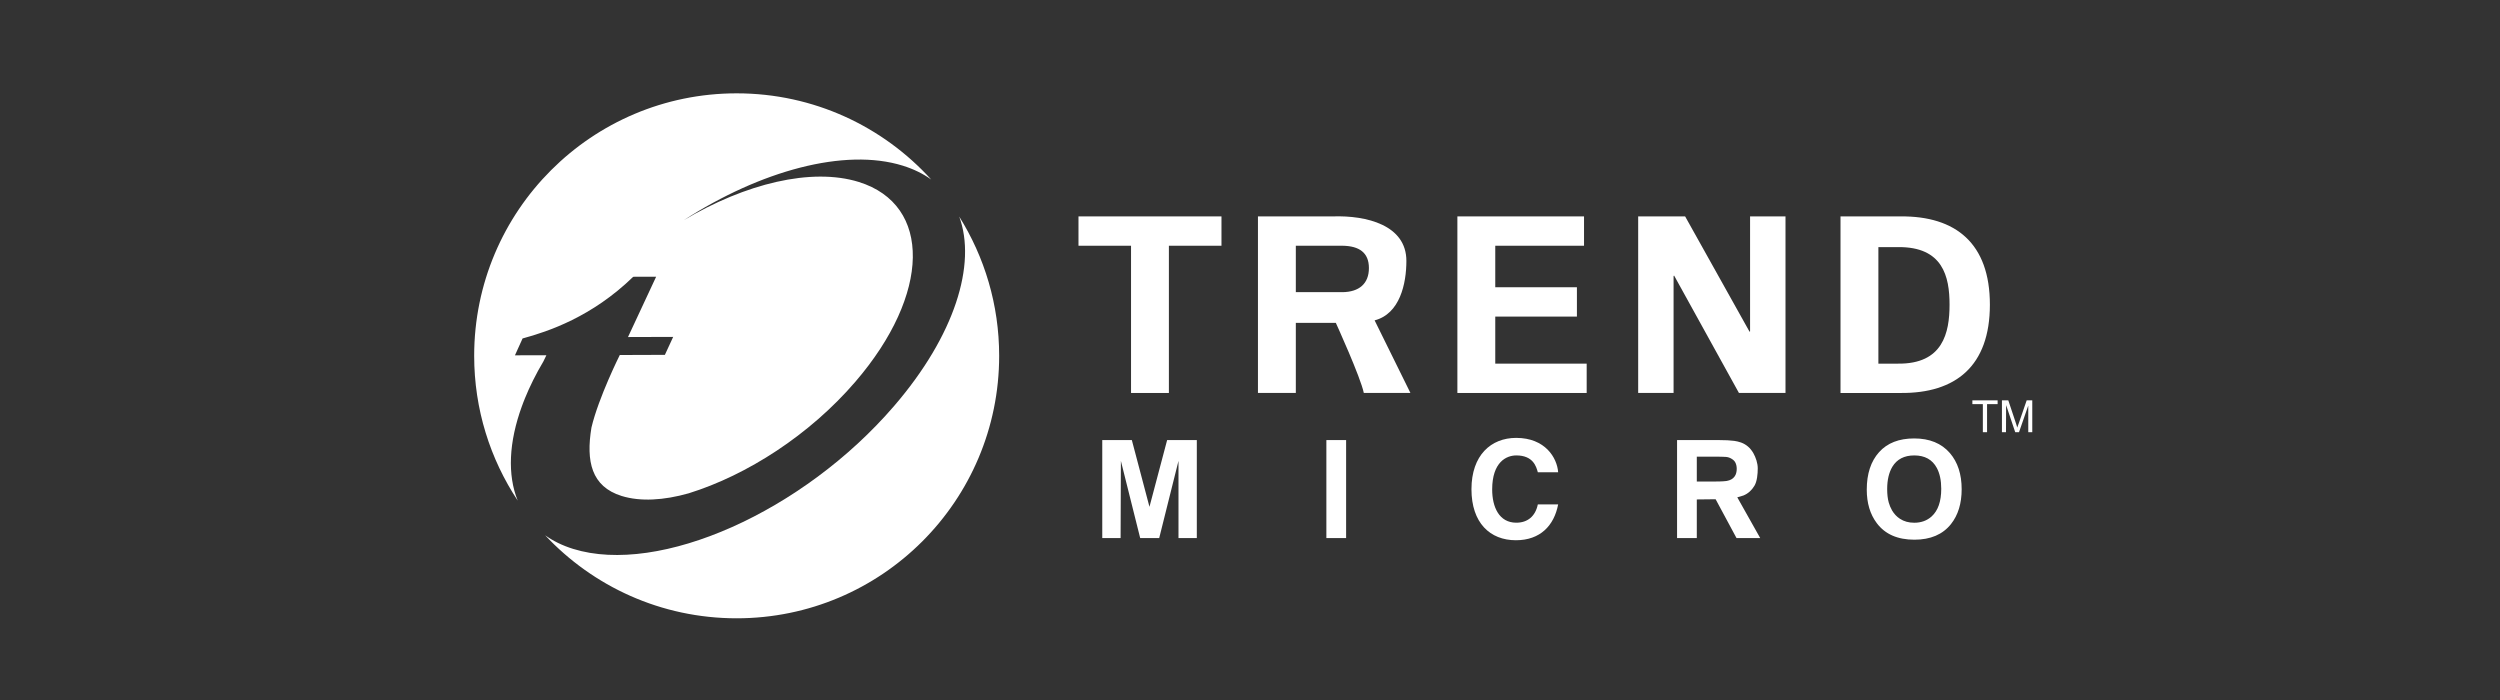
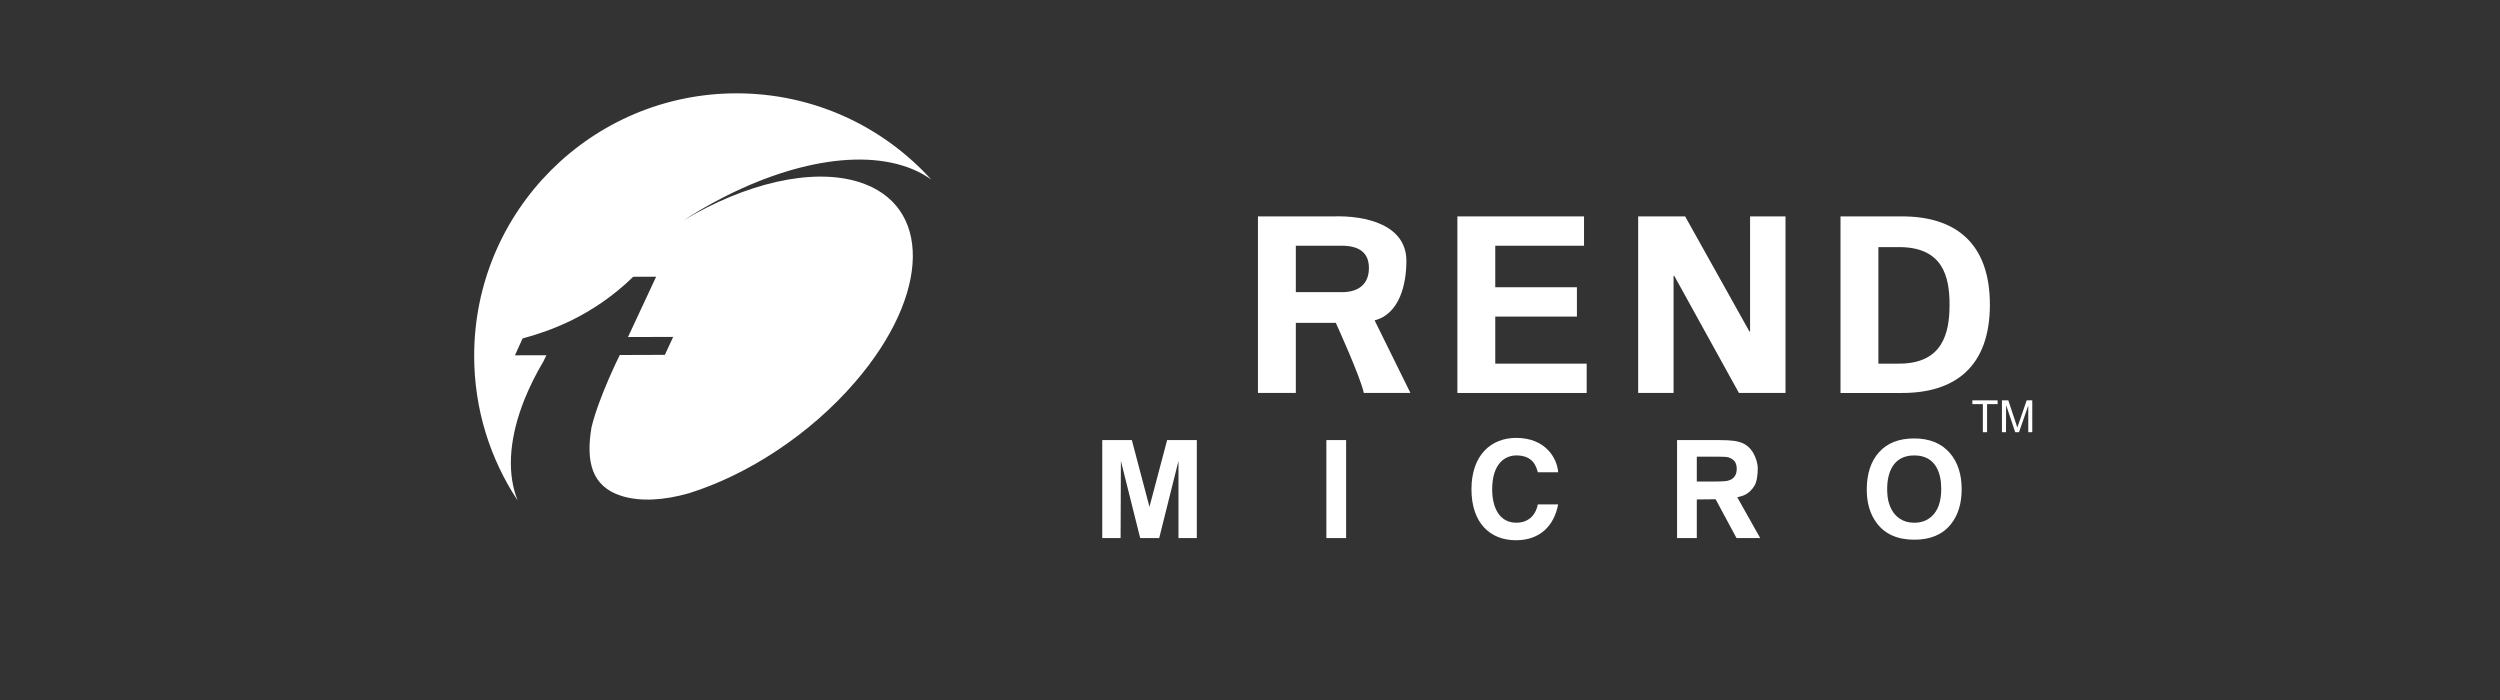
<svg xmlns="http://www.w3.org/2000/svg" width="200" height="56" viewBox="0 0 200 56" fill="none">
  <rect x="0" y="0" width="200" height="56" fill="#333333" stroke="none" />
  <g clip-path="url(#clip0_21204_3349)">
-     <path d="M86.279 17.312H97.718V19.659H93.511V31.438H90.483V19.659H86.279V17.312Z" fill="white" />
    <path d="M103.666 19.659H107.407C108.73 19.679 109.513 20.203 109.513 21.445C109.513 22.692 108.73 23.355 107.407 23.373H103.666V19.659ZM103.666 25.83H106.867C106.867 25.83 108.85 30.181 109.105 31.437H112.834L109.969 25.629C111.988 25.108 112.511 22.7 112.511 20.871C112.511 18.005 109.314 17.223 106.633 17.312H100.636V31.437H103.666V25.83Z" fill="white" />
    <path d="M116.591 17.312H126.722V19.659H119.621V22.98H126.153V25.327H119.621V29.091H126.934V31.438H116.591V17.312Z" fill="white" />
    <path d="M139.115 31.437L133.928 22.045L133.886 22.084V31.437H131.054V17.312H134.81L139.967 26.542L140.006 26.505V17.312H142.84V31.437H139.115Z" fill="white" />
    <path d="M150.271 19.768H151.838C155.435 19.731 155.964 22.125 155.964 24.373C155.964 26.625 155.435 29.131 151.838 29.091H150.271V19.768ZM147.241 31.438H152.05C156.452 31.477 159.191 29.287 159.191 24.373C159.191 19.464 156.452 17.273 152.05 17.312H147.241V31.438Z" fill="white" />
    <path d="M95.745 43.046H94.279V36.871L92.736 43.046H91.215L89.671 36.871L89.648 43.046H88.181V35.206H90.547L91.957 40.547L93.371 35.206H95.745V43.046Z" fill="white" />
    <path d="M107.689 43.046H106.11V35.206H107.689V43.046Z" fill="white" />
    <path d="M138.844 37.987C138.746 38.199 138.578 38.344 138.339 38.425C138.212 38.471 138.063 38.494 137.888 38.502C137.707 38.517 137.442 38.522 137.101 38.522H136.916H135.744V36.532H136.981C137.549 36.532 137.914 36.539 138.075 36.553C138.241 36.567 138.393 36.618 138.532 36.706C138.682 36.794 138.784 36.902 138.844 37.035C138.907 37.174 138.938 37.331 138.938 37.505C138.938 37.687 138.907 37.848 138.844 37.987ZM138.983 39.786L139.472 39.641C139.853 39.488 140.149 39.206 140.353 38.864C140.569 38.513 140.62 37.907 140.62 37.47C140.62 37.054 140.467 36.604 140.266 36.247C140.03 35.838 139.706 35.557 139.291 35.403C139.094 35.336 138.912 35.293 138.743 35.27C138.442 35.228 138.025 35.206 137.493 35.206H134.165V43.046H135.744V39.956L137.25 39.939L138.921 43.046H140.817L138.983 39.786Z" fill="white" />
    <path d="M154.53 41.315C154.159 41.65 153.695 41.819 153.14 41.819C152.696 41.819 152.314 41.713 151.993 41.501C151.737 41.334 151.528 41.112 151.365 40.834C151.244 40.622 151.155 40.407 151.095 40.187C151.014 39.89 150.974 39.536 150.974 39.127C150.974 38.395 151.114 37.801 151.389 37.34C151.755 36.738 152.339 36.434 153.14 36.434C153.987 36.434 154.589 36.768 154.948 37.44C155.181 37.877 155.299 38.431 155.299 39.105C155.299 40.112 155.043 40.85 154.53 41.315ZM155.992 36.246C155.316 35.463 154.363 35.075 153.132 35.075C151.921 35.075 150.985 35.441 150.328 36.17C149.671 36.9 149.341 37.901 149.341 39.169C149.341 40.251 149.608 41.142 150.143 41.852C150.803 42.735 151.808 43.176 153.152 43.176C154.439 43.176 155.413 42.76 156.076 41.93C156.646 41.213 156.933 40.282 156.933 39.138C156.933 37.94 156.618 36.975 155.992 36.246Z" fill="white" />
    <path d="M123.026 37.779C122.898 37.313 122.646 36.434 121.303 36.434C120.521 36.434 119.374 36.955 119.374 39.159C119.374 40.56 119.925 41.816 121.303 41.816C122.203 41.816 122.831 41.306 123.026 40.352H124.652C124.329 42.044 123.222 43.219 121.272 43.219C119.201 43.219 117.717 41.829 117.717 39.138C117.717 36.412 119.287 35.031 121.292 35.031C123.622 35.031 124.567 36.629 124.652 37.779H123.026Z" fill="white" />
    <path d="M159.809 32.33H158.965V34.576H158.628V32.33H157.79V32.028H159.809V32.33Z" fill="white" />
    <path d="M162.582 34.576H162.262V32.443L161.521 34.576H161.218L160.489 32.407L160.48 34.576H160.155V32.028H160.664L161.265 33.832L161.332 34.042L161.377 34.209L161.524 33.801L162.134 32.028H162.582V34.576Z" fill="white" />
    <path d="M41.76 32.475L41.788 32.403L41.871 32.178L41.952 31.976L41.988 31.882C42.38 30.916 42.873 29.922 43.471 28.916C43.549 28.748 43.63 28.585 43.711 28.419L41.196 28.425L41.806 27.077C43.884 26.511 47.347 25.353 50.652 22.148L50.75 22.141H52.49L50.24 26.963L53.854 26.952L53.191 28.388L49.583 28.401C49.583 28.401 47.89 31.784 47.316 34.204C46.871 36.905 47.308 38.921 49.728 39.677C51.223 40.14 53.088 40.034 55.098 39.464C59.775 38.008 64.775 34.792 68.432 30.537C74.454 23.541 74.571 16.383 68.699 14.556C64.93 13.386 59.617 14.687 54.7 17.617C60.831 13.663 67.572 11.806 72.224 13.254C73.097 13.526 73.852 13.9 74.495 14.362C70.651 10.126 65.102 7.467 58.932 7.467C47.338 7.467 37.934 16.869 37.934 28.465C37.934 32.746 39.218 36.727 41.417 40.048C40.585 37.996 40.702 35.363 41.76 32.475Z" fill="white" />
-     <path d="M76.737 17.325C78.142 21.141 76.385 26.835 71.535 32.471C64.254 40.939 52.751 46.059 45.847 43.91C44.991 43.643 44.246 43.276 43.611 42.822C47.442 46.911 52.888 49.464 58.932 49.464C70.531 49.464 79.933 40.063 79.933 28.466C79.933 24.371 78.758 20.554 76.737 17.325Z" fill="white" />
  </g>
  <defs>
    <clipPath id="clip0_21204_3349">
      <rect width="125.484" height="42.889" fill="white" transform="translate(37.516 6.993)" />
    </clipPath>
  </defs>
</svg>